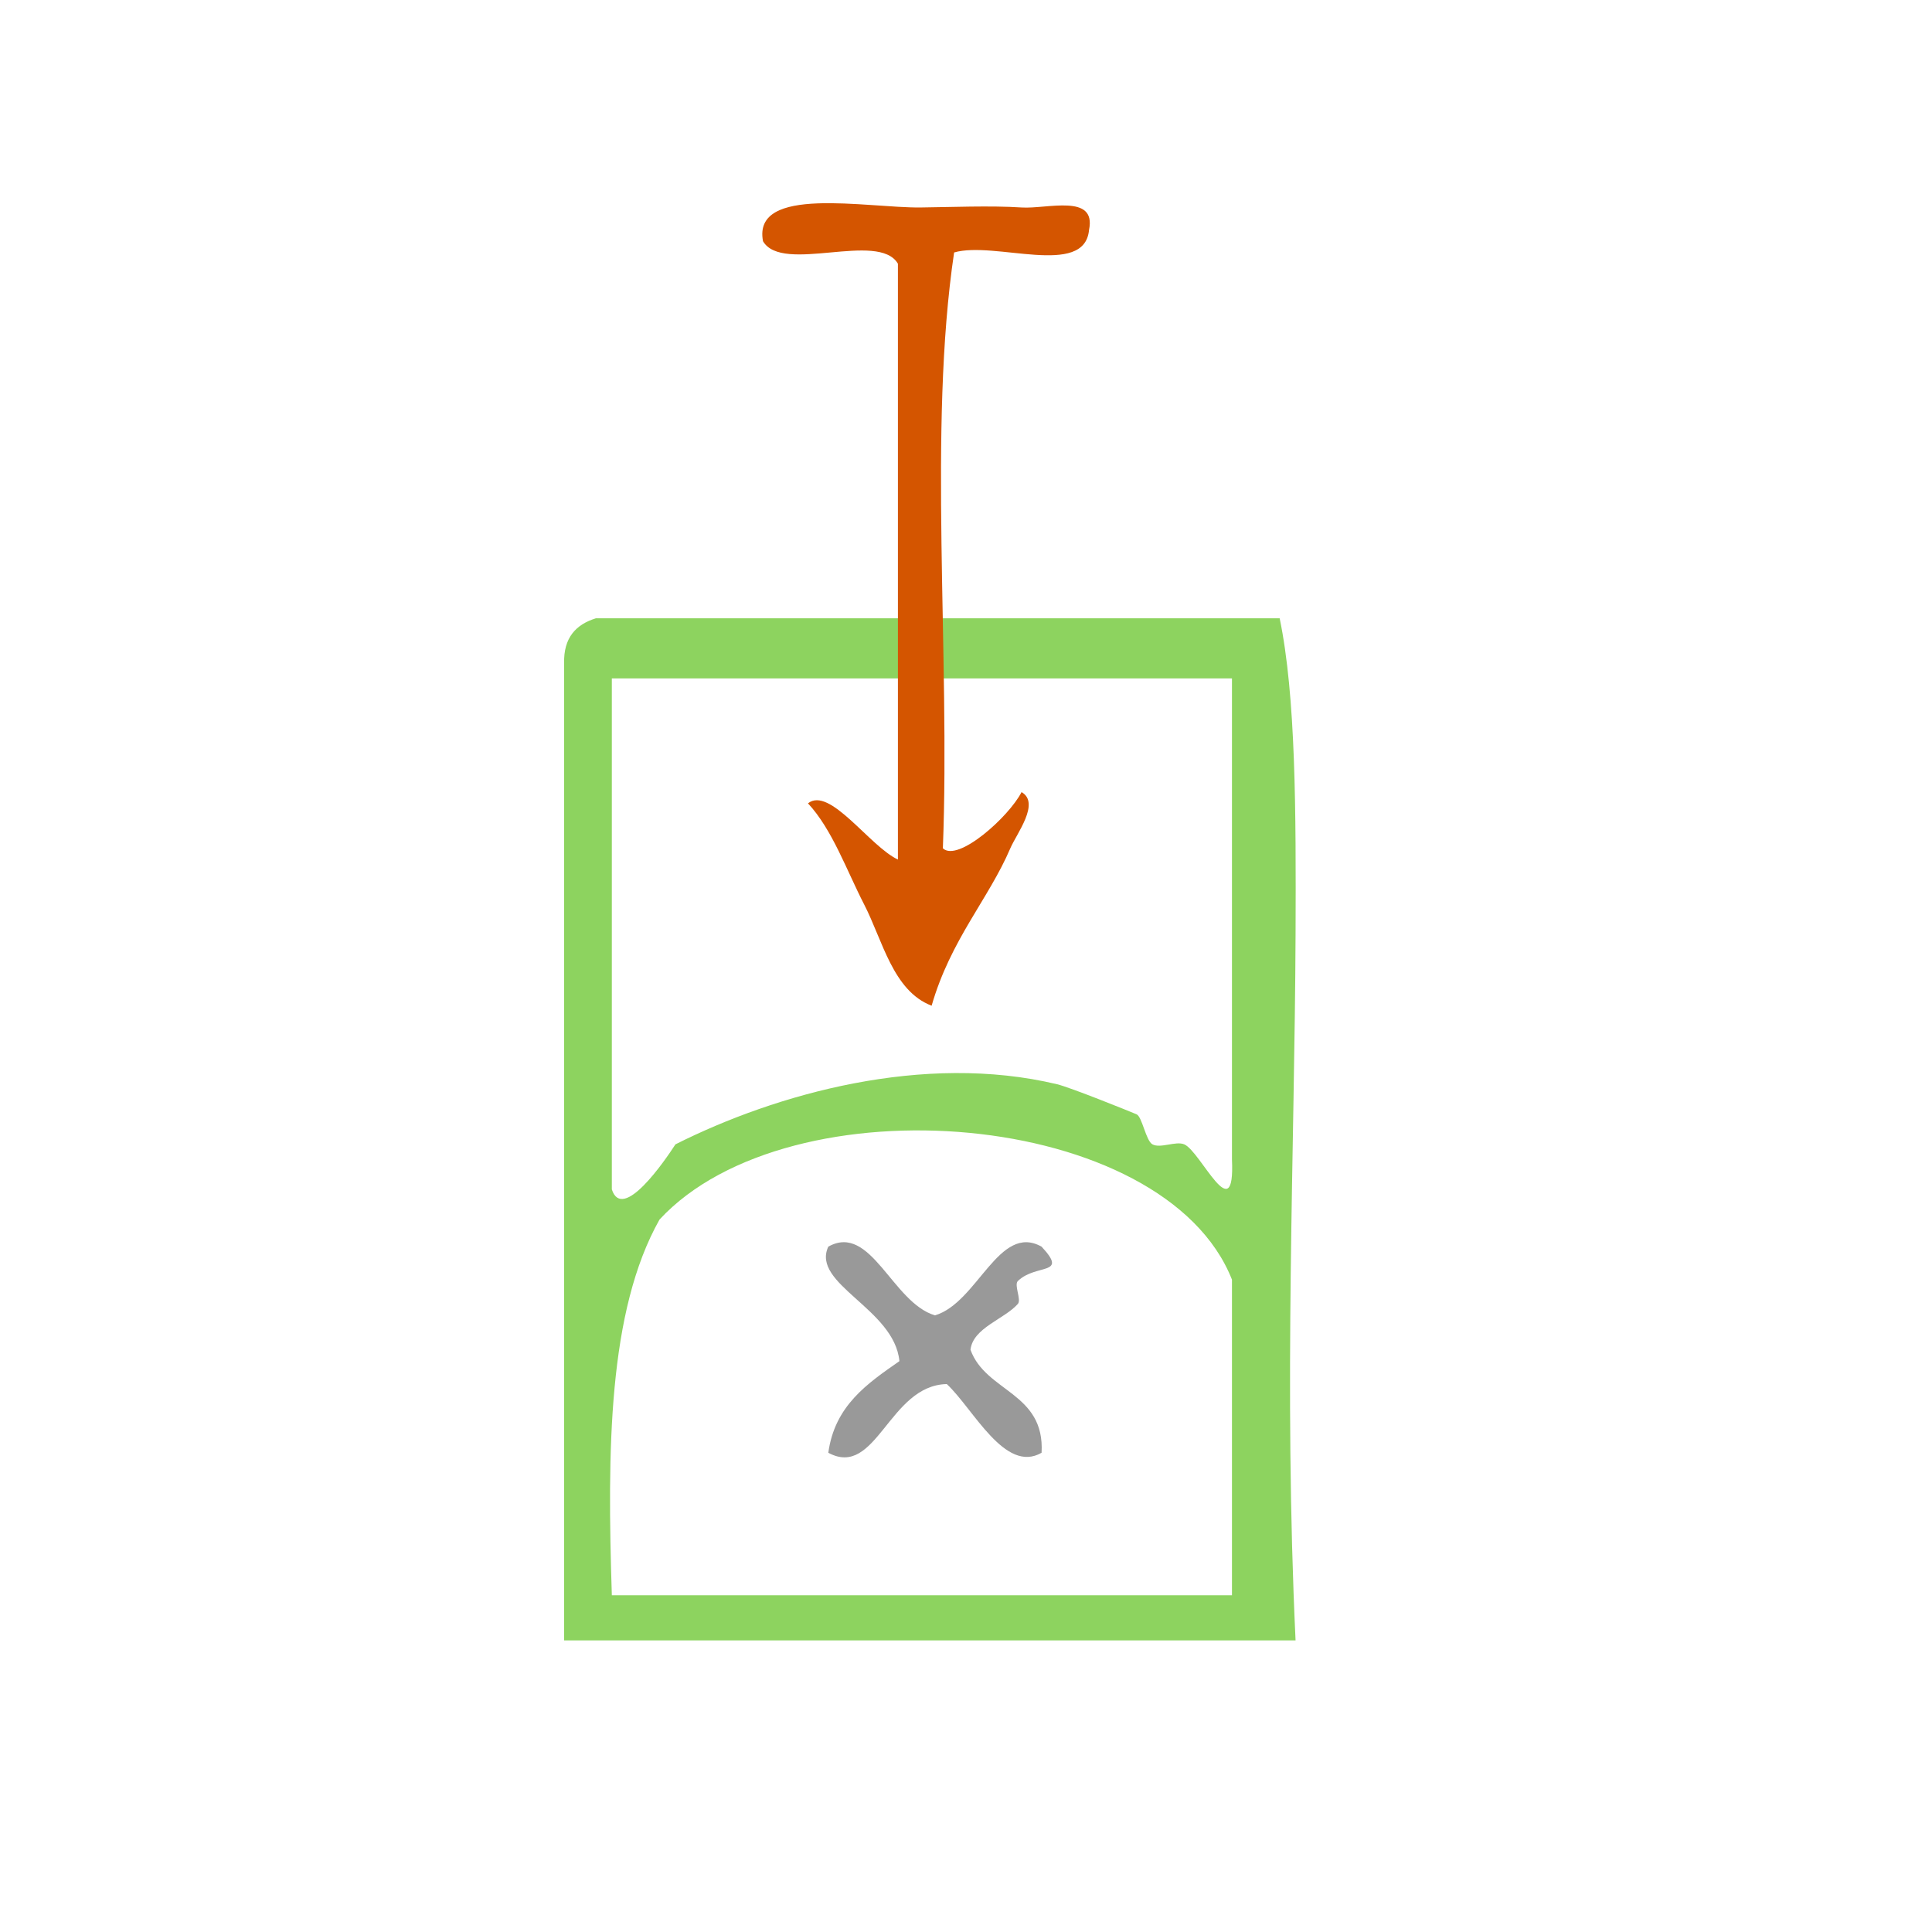
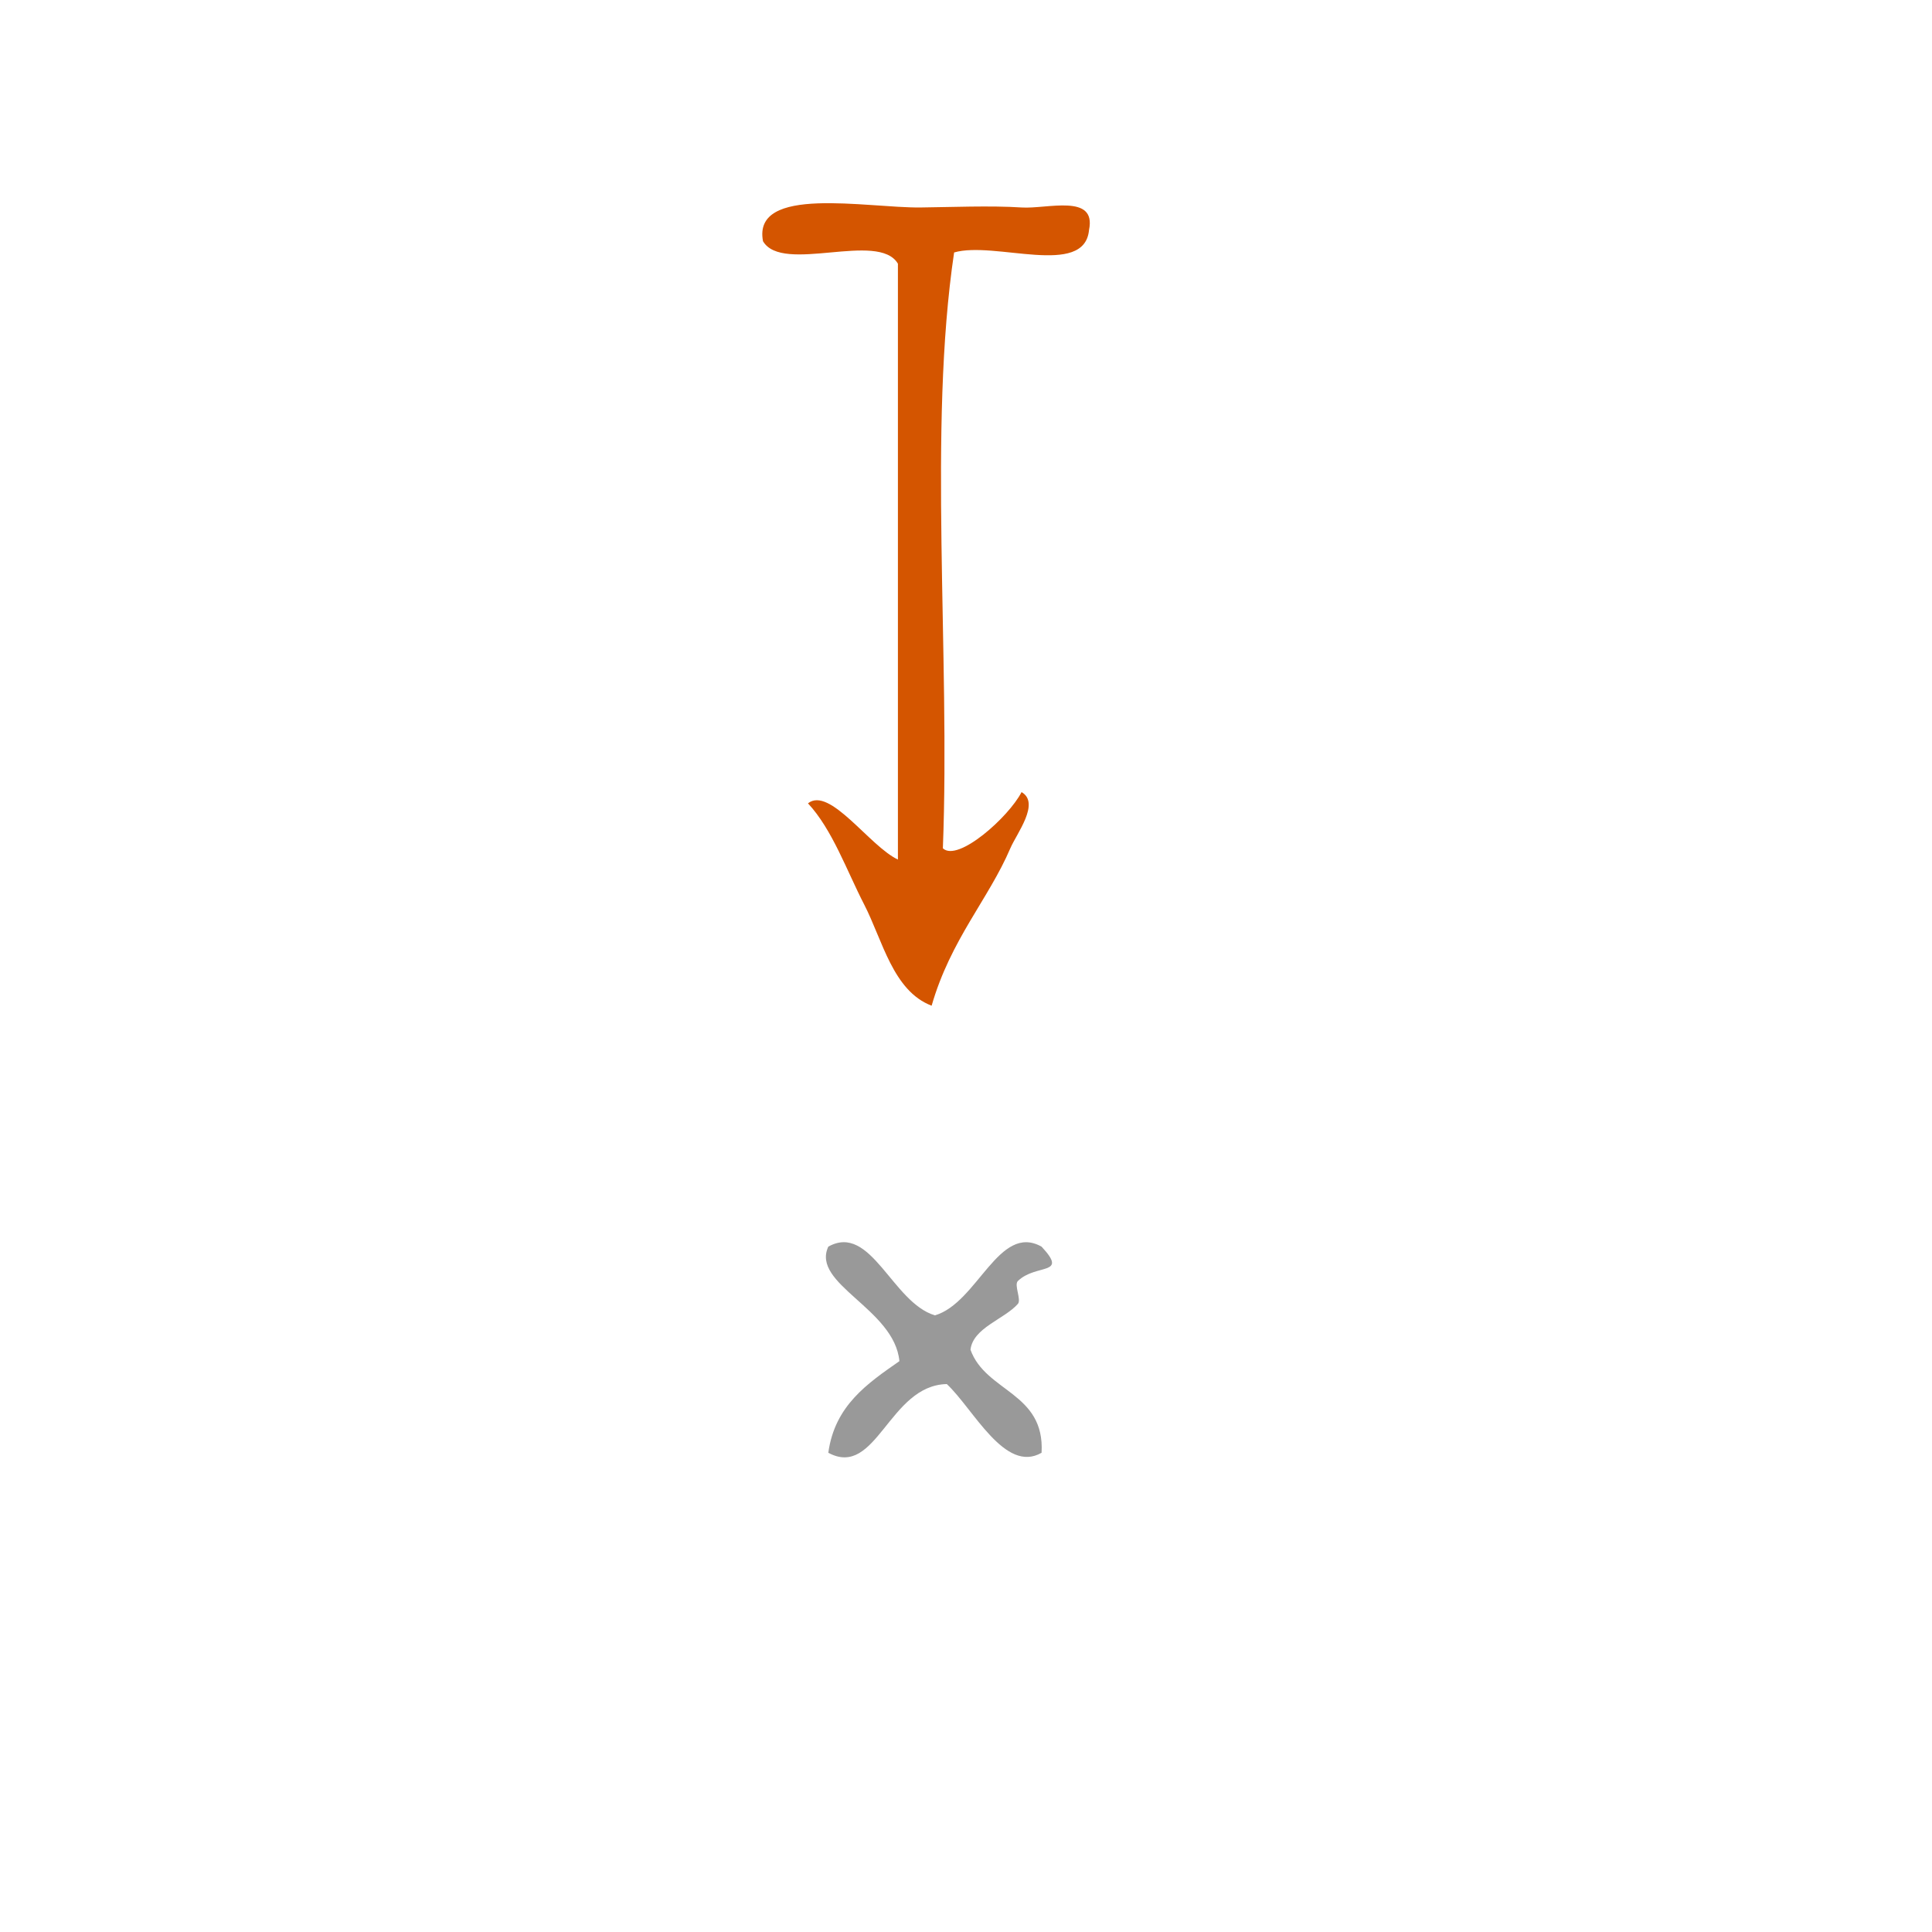
<svg xmlns="http://www.w3.org/2000/svg" xmlns:ns1="http://sodipodi.sourceforge.net/DTD/sodipodi-0.dtd" xmlns:ns2="http://www.inkscape.org/namespaces/inkscape" version="1.1" id="Calque_1" x="0px" y="0px" width="100px" height="100px" viewBox="0 0 100 100" style="enable-background:new 0 0 100 100;" xml:space="preserve" ns1:docname="unideo-19-stay.svg" ns2:version="0.92.1 r15371">
  <defs id="defs13" />
  <ns1:namedview pagecolor="#ffffff" bordercolor="#666666" borderopacity="1" objecttolerance="10" gridtolerance="10" guidetolerance="10" ns2:pageopacity="0" ns2:pageshadow="2" ns2:window-width="1128" ns2:window-height="759" id="namedview11" showgrid="false" ns2:zoom="2.36" ns2:cx="-21.822034" ns2:cy="50" ns2:window-x="611" ns2:window-y="43" ns2:window-maximized="0" ns2:current-layer="g8" />
  <g id="g8">
    <g id="g6" style="fill:#8dd35f" transform="matrix(0.823,0,0,0.778,6.981,19.554)">
      <g id="g4" style="fill:#8dd35f">
-         <path d="m 71.998,16 c 1.016,5.185 1.03,12.803 1,21 -0.056,14.448 -0.754,30.104 0,47 -15.334,0 -30.668,0 -46.001,0 0,-21.667 0,-43.333 0,-65 -0.044,-1.71 0.743,-2.59 2,-3 14.333,0 28.667,0 43.001,0 z M 29.997,54 c 0.678,2.188 3.323,-1.895 4,-3 6.345,-3.377 15.617,-6.118 24.001,-4 0.854,0.217 4.575,1.81 5,2 0.351,0.158 0.586,1.764 1,2 0.506,0.289 1.466,-0.24 2,0 1.033,0.467 3.202,5.736 3,1 0,-10.667 0,-21.333 0,-32 -13,0 -26.001,0 -39.001,0 0,11.334 0,22.667 0,34 z m 3,2 c -3.243,6.091 -3.294,15.373 -3,25 13,0 26.001,0 39.001,0 0,-7 0,-14 0,-21 C 64.765,48.656 41.197,46.636 32.997,56 Z" id="path2" style="fill:#8dd35f" ns2:connector-curvature="0" />
-       </g>
+         </g>
    </g>
    <path ns2:connector-curvature="0" d="m 48.393,68.083 c 2.21,-0.653 3.309,-4.796 5.519,-3.556 1.411,1.516 -0.275,0.859 -1.227,1.778 -0.21,0.202 0.193,0.967 0,1.185 -0.709,0.798 -2.32,1.235 -2.453,2.371 0.79,2.2 3.855,2.201 3.68,5.334 -1.894,1.095 -3.529,-2.272 -4.906,-3.556 -3.002,0.063 -3.637,4.905 -6.133,3.556 0.335,-2.443 2.018,-3.582 3.68,-4.742 -0.256,-2.718 -4.587,-3.986 -3.68,-5.927 2.211,-1.239 3.31,2.905 5.52,3.556 z" id="path4-79" style="fill:#999999;stroke-width:0.603" />
    <path ns2:connector-curvature="0" d="m 46.476,44.49 c 0,-10.281 0,-20.561 0,-30.841 -1.004,-1.711 -5.979,0.548 -6.983,-1.164 -0.557,-2.922 5.371,-1.717 8.147,-1.746 1.531,-0.016 3.633,-0.106 5.237,0 1.321,0.087 3.885,-0.738 3.491,1.164 -0.232,2.485 -4.876,0.555 -6.983,1.164 -1.356,9.118 -0.195,20.753 -0.582,30.841 0.773,0.735 3.404,-1.611 4.073,-2.909 0.981,0.567 -0.258,2.15 -0.582,2.909 -1.127,2.635 -3.088,4.722 -4.073,8.147 -2.005,-0.765 -2.534,-3.38 -3.491,-5.237 -0.904,-1.754 -1.65,-3.884 -2.909,-5.237 1.125,-0.898 3.185,2.221 4.655,2.909 z" id="path4-01" style="fill:#d45500;stroke-width:0.582" />
  </g>
</svg>